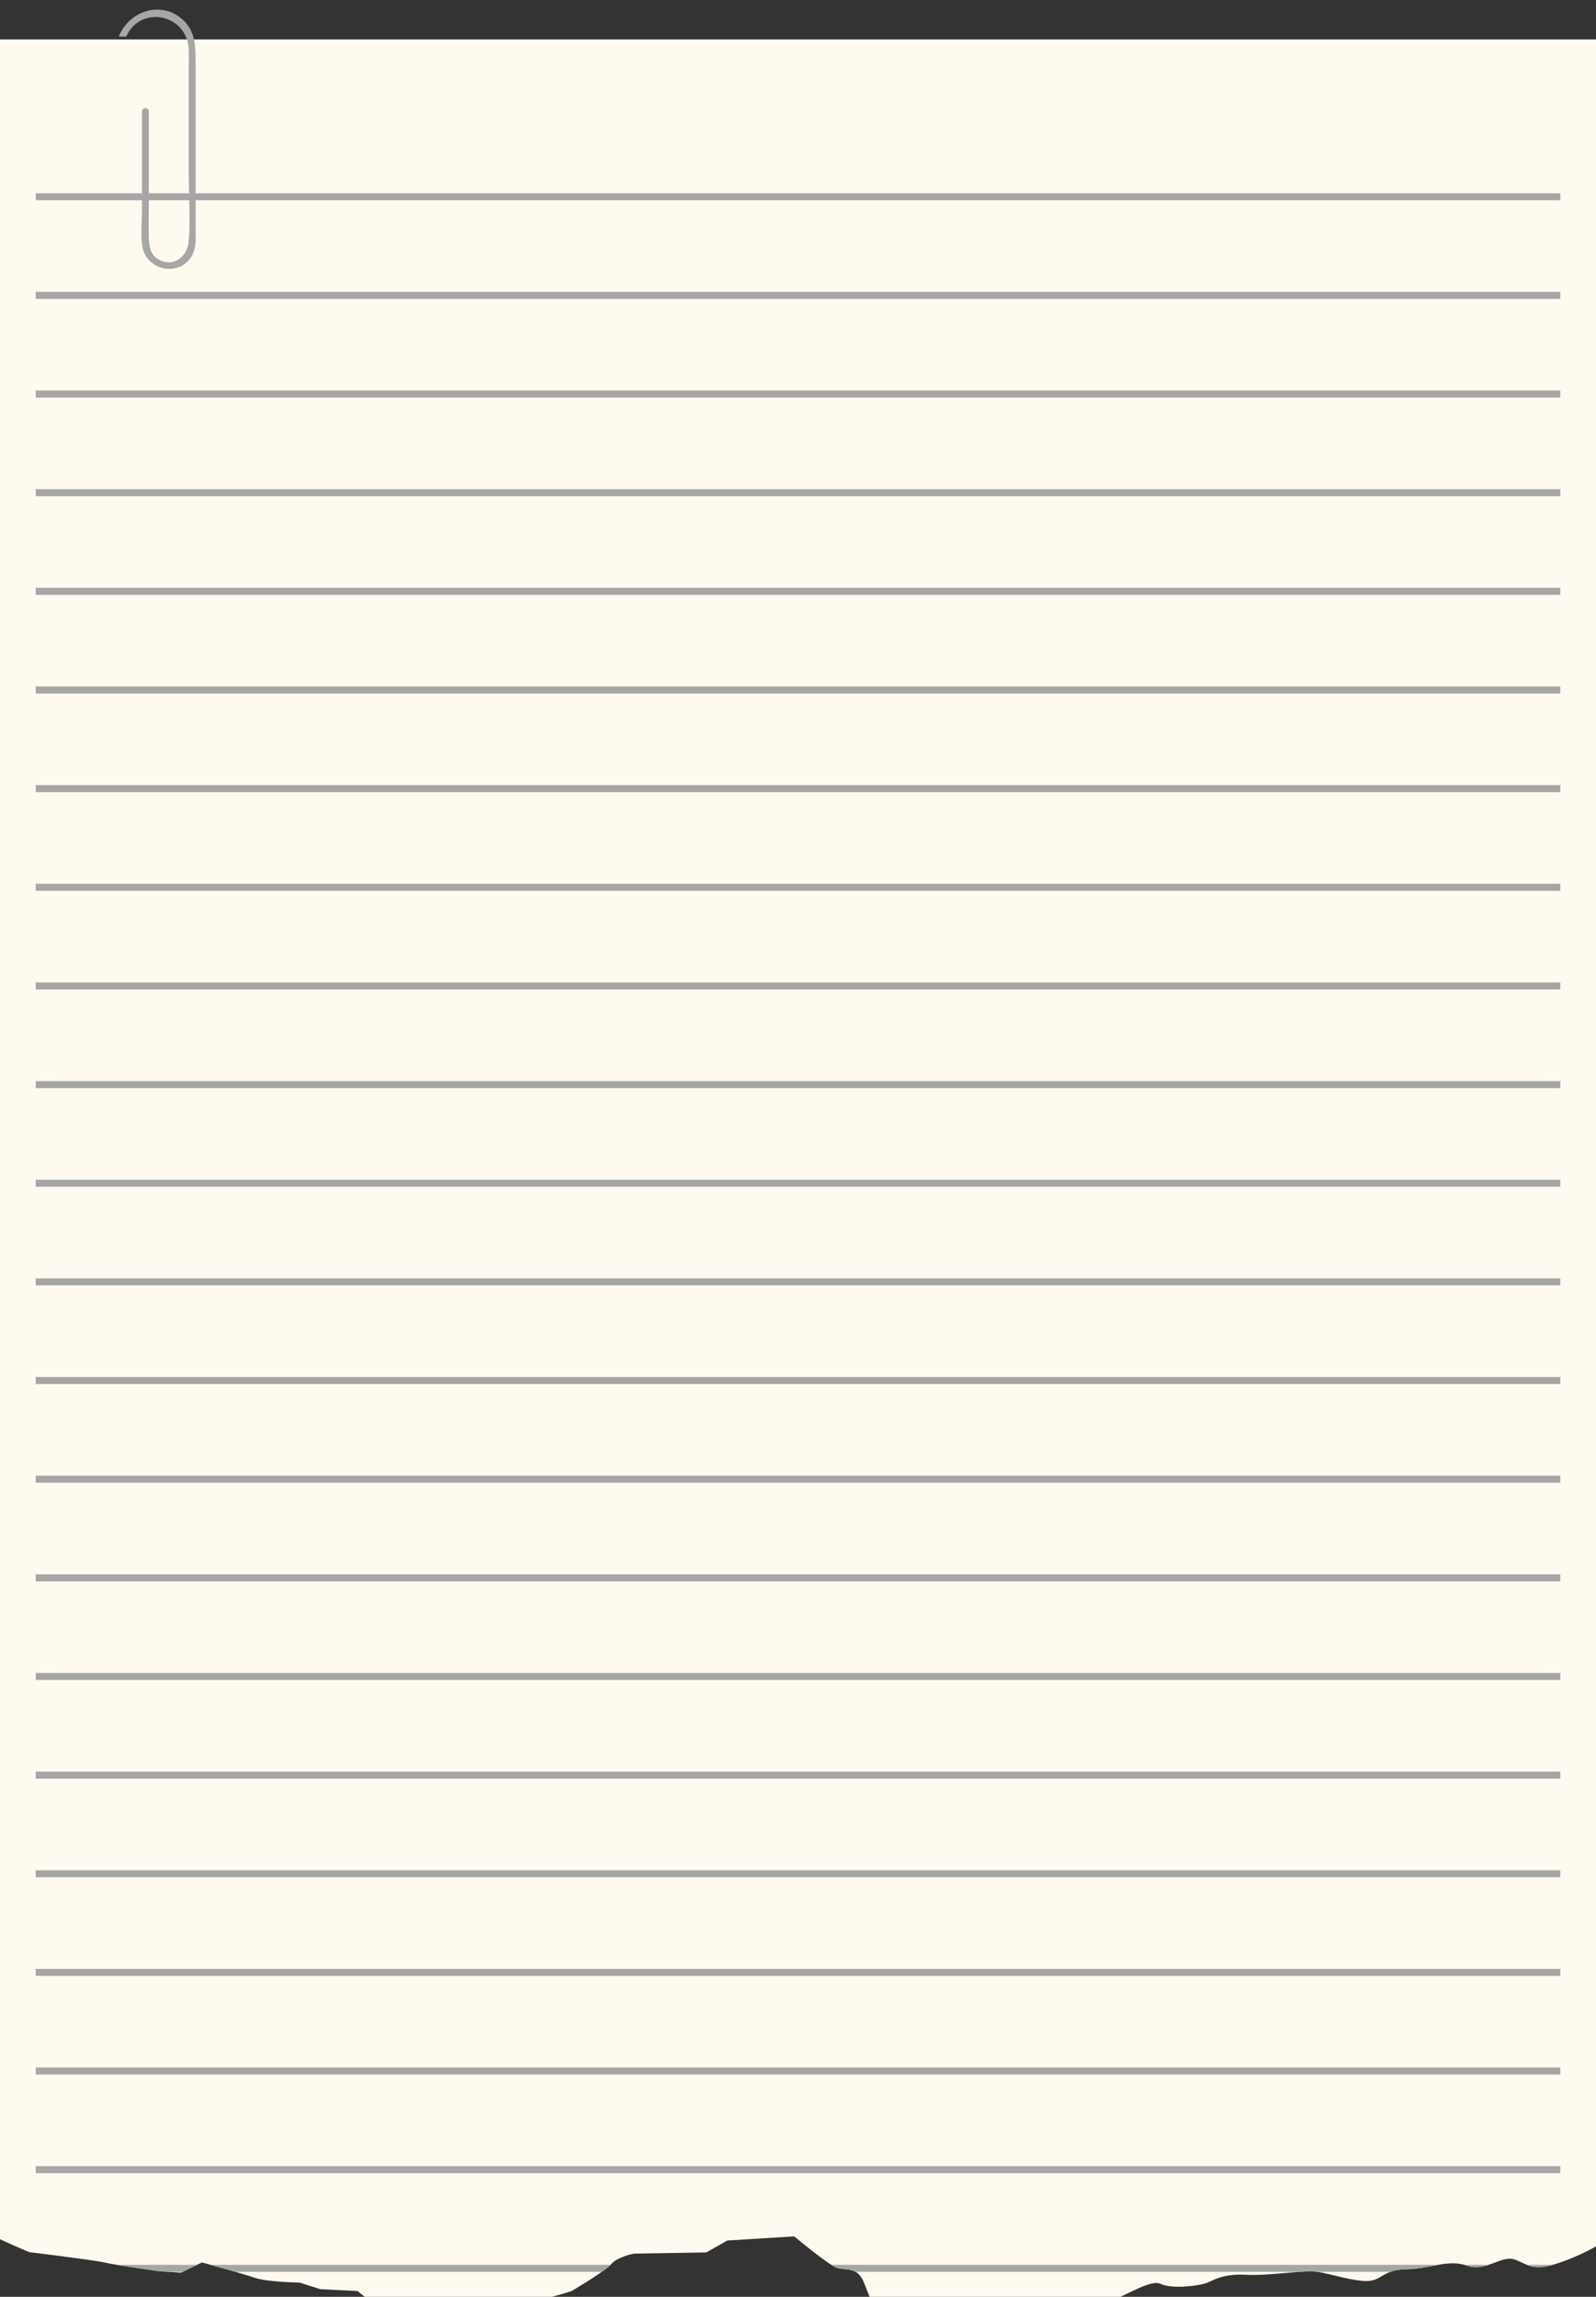
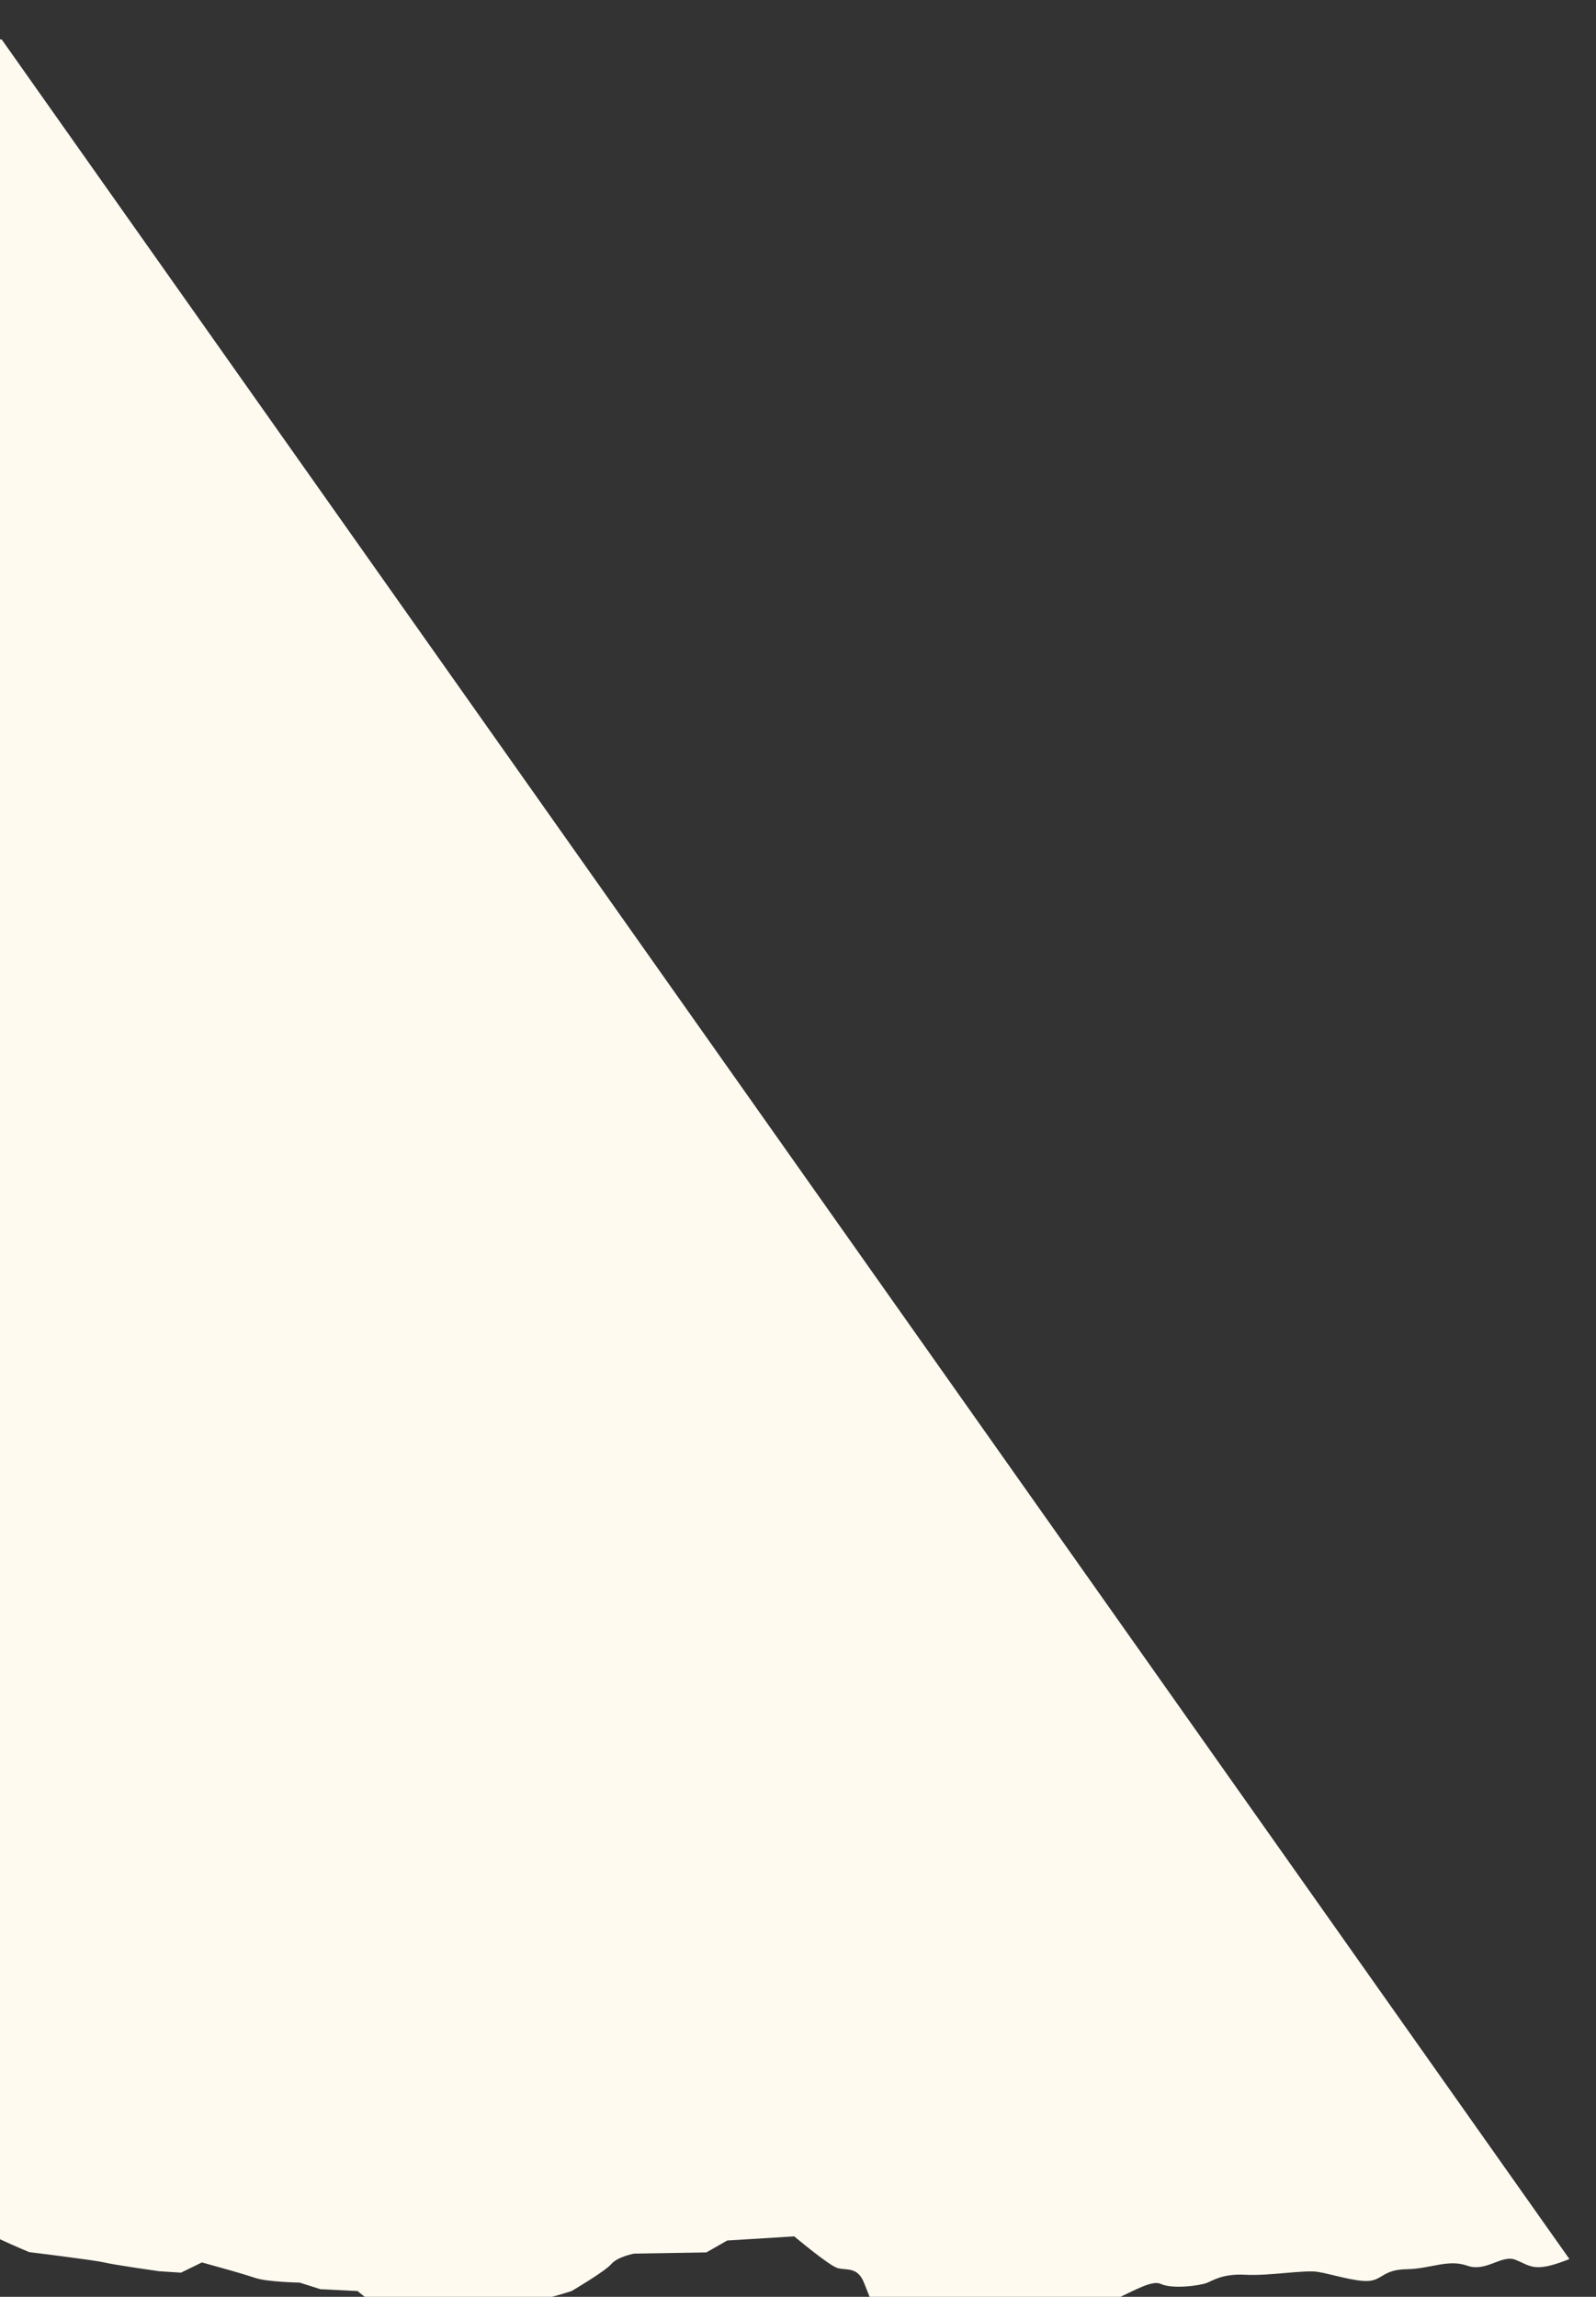
<svg xmlns="http://www.w3.org/2000/svg" fill="#000000" height="502.1" preserveAspectRatio="xMidYMid meet" version="1" viewBox="0.0 -2.1 348.9 502.1" width="348.9" zoomAndPan="magnify">
  <rect x="0.0" y="-2.1" width="348.9" height="502.1" fill="#333333" stroke="none" />
  <defs>
    <clipPath id="a">
-       <path d="M 0 6 L 348.922 6 L 348.922 500 L 0 500 Z M 0 6" />
+       <path d="M 0 6 L 348.922 500 L 0 500 Z M 0 6" />
    </clipPath>
  </defs>
  <g>
    <g clip-path="url(#a)" id="change1_1">
      <path d="M 46.148 489.363 Z M 0 6.527 L 0 487.414 C 3.094 488.855 6.395 490.23 6.395 490.23 C 6.395 490.23 20.535 491.949 22.789 492.488 C 25.047 493.031 34.738 494.398 34.738 494.398 L 39.555 494.719 L 44.145 492.48 L 50.184 494.168 C 50.184 494.168 53.203 495.012 55.855 495.887 C 58.508 496.762 65.516 496.891 65.516 496.891 L 70.059 498.336 L 78.195 498.734 C 78.195 498.734 78.832 499.328 79.758 500 L 120.648 500 C 122.543 499.516 124.957 498.734 124.957 498.734 C 124.957 498.734 132.312 494.414 133.648 492.824 C 134.984 491.238 138.609 490.555 138.609 490.555 L 154.418 490.293 L 158.98 487.688 L 173.629 486.785 C 173.629 486.785 181.176 493.125 183.066 493.699 C 184.957 494.273 187.449 493.32 188.863 496.879 C 189.574 498.668 189.926 499.559 190.102 500 L 244.945 500 C 248.125 498.52 251.945 496.348 253.691 497.152 C 256.379 498.395 262.191 497.523 263.621 497.031 C 265.055 496.539 267.117 494.887 272.301 495.176 C 277.48 495.461 285.09 494.066 288.078 494.543 C 291.062 495.02 296.371 496.77 299.293 496.516 C 302.219 496.266 302.395 494.039 307.539 493.961 C 312.688 493.883 316.551 491.707 320.73 493.188 C 324.906 494.668 328.246 490.695 331.297 491.902 C 334.348 493.109 335.203 494.512 340.926 492.543 C 344.473 491.32 347.289 489.883 348.922 488.965 L 348.922 6.527 L 0 6.527" fill="#fffaef" />
    </g>
    <g id="change2_1">
-       <path d="M 133.48 493 L 46.012 493 L 50.184 494.168 C 50.184 494.168 50.695 494.309 51.473 494.535 L 131.562 494.535 C 132.395 493.945 133.078 493.41 133.48 493 Z M 325.438 493 L 320.117 493 C 320.32 493.059 320.523 493.113 320.73 493.188 C 322.426 493.789 323.98 493.484 325.438 493 Z M 333.777 493 C 335.168 493.57 336.59 493.805 339.445 493 Z M 43.078 493 L 25.523 493 C 29.203 493.617 34.738 494.398 34.738 494.398 L 36.793 494.535 L 39.93 494.535 Z M 307.539 493.961 C 310.09 493.922 312.32 493.371 314.434 493 L 181.738 493 C 182.289 493.352 182.758 493.605 183.066 493.699 C 184.289 494.07 185.762 493.809 187.035 494.535 L 284.125 494.535 C 285.723 494.43 287.086 494.395 288.02 494.535 L 303.938 494.535 C 304.812 494.219 305.934 493.984 307.539 493.961 Z M 341.109 428.309 L 7.809 428.309 L 7.809 429.844 L 341.109 429.844 Z M 341.109 363.613 L 7.809 363.613 L 7.809 365.148 L 341.109 365.148 Z M 341.109 298.922 L 7.809 298.922 L 7.809 300.453 L 341.109 300.453 Z M 341.109 234.227 L 7.809 234.227 L 7.809 235.762 L 341.109 235.762 Z M 341.109 169.531 L 7.809 169.531 L 7.809 171.066 L 341.109 171.066 Z M 341.109 104.84 L 7.809 104.84 L 7.809 106.371 L 341.109 106.371 Z M 341.109 41.68 L 7.809 41.68 L 7.809 40.145 L 341.109 40.145 L 341.109 41.68" fill="#a6a6a6" />
-     </g>
+       </g>
    <g id="change3_1">
-       <path d="M 42.754 47.637 C 42.754 43.828 42.754 40.023 42.754 36.215 C 42.754 27.867 42.754 19.516 42.754 11.164 C 42.754 7.984 42.672 4.922 40.234 2.484 C 35.648 -2.105 28.406 0.062 26.043 5.711 C 26.012 5.781 26.012 5.848 26.004 5.91 L 27.586 5.91 C 30.75 -1.152 40.918 1.012 41.25 8.664 C 41.324 10.328 41.25 12.012 41.25 13.676 C 41.25 20.805 41.25 27.934 41.25 35.062 C 41.25 40.215 41.68 45.566 41.25 50.707 C 40.988 53.852 38.113 56.328 34.93 54.77 C 32.98 53.816 32.605 51.914 32.539 50.012 C 32.449 47.289 32.539 44.551 32.539 41.828 C 32.539 35.309 32.539 28.785 32.539 22.266 C 32.539 21.301 31.035 21.297 31.035 22.266 C 31.035 29.508 31.035 36.746 31.035 43.988 C 31.035 46.484 30.723 49.223 31.102 51.711 C 31.875 56.727 38.457 58.492 41.551 54.43 C 43.055 52.449 42.754 49.965 42.754 47.637 Z M 341.109 471.438 L 7.809 471.438 L 7.809 472.973 L 341.109 472.973 Z M 341.109 449.871 L 7.809 449.871 L 7.809 451.406 L 341.109 451.406 Z M 341.109 406.742 L 7.809 406.742 L 7.809 408.277 L 341.109 408.277 Z M 341.109 385.18 L 7.809 385.18 L 7.809 386.715 L 341.109 386.715 Z M 341.109 342.051 L 7.809 342.051 L 7.809 343.586 L 341.109 343.586 Z M 341.109 320.484 L 7.809 320.484 L 7.809 322.02 L 341.109 322.02 Z M 341.109 277.355 L 7.809 277.355 L 7.809 278.891 L 341.109 278.891 Z M 341.109 255.789 L 7.809 255.789 L 7.809 257.324 L 341.109 257.324 Z M 341.109 212.66 L 7.809 212.66 L 7.809 214.195 L 341.109 214.195 Z M 341.109 191.098 L 7.809 191.098 L 7.809 192.633 L 341.109 192.633 Z M 341.109 147.969 L 7.809 147.969 L 7.809 149.504 L 341.109 149.504 Z M 341.109 126.402 L 7.809 126.402 L 7.809 127.938 L 341.109 127.938 Z M 341.109 83.273 L 7.809 83.273 L 7.809 84.809 L 341.109 84.809 Z M 341.109 63.242 L 7.809 63.242 L 7.809 61.711 L 341.109 61.711 L 341.109 63.242" fill="#a6a6a6" />
-     </g>
+       </g>
  </g>
</svg>